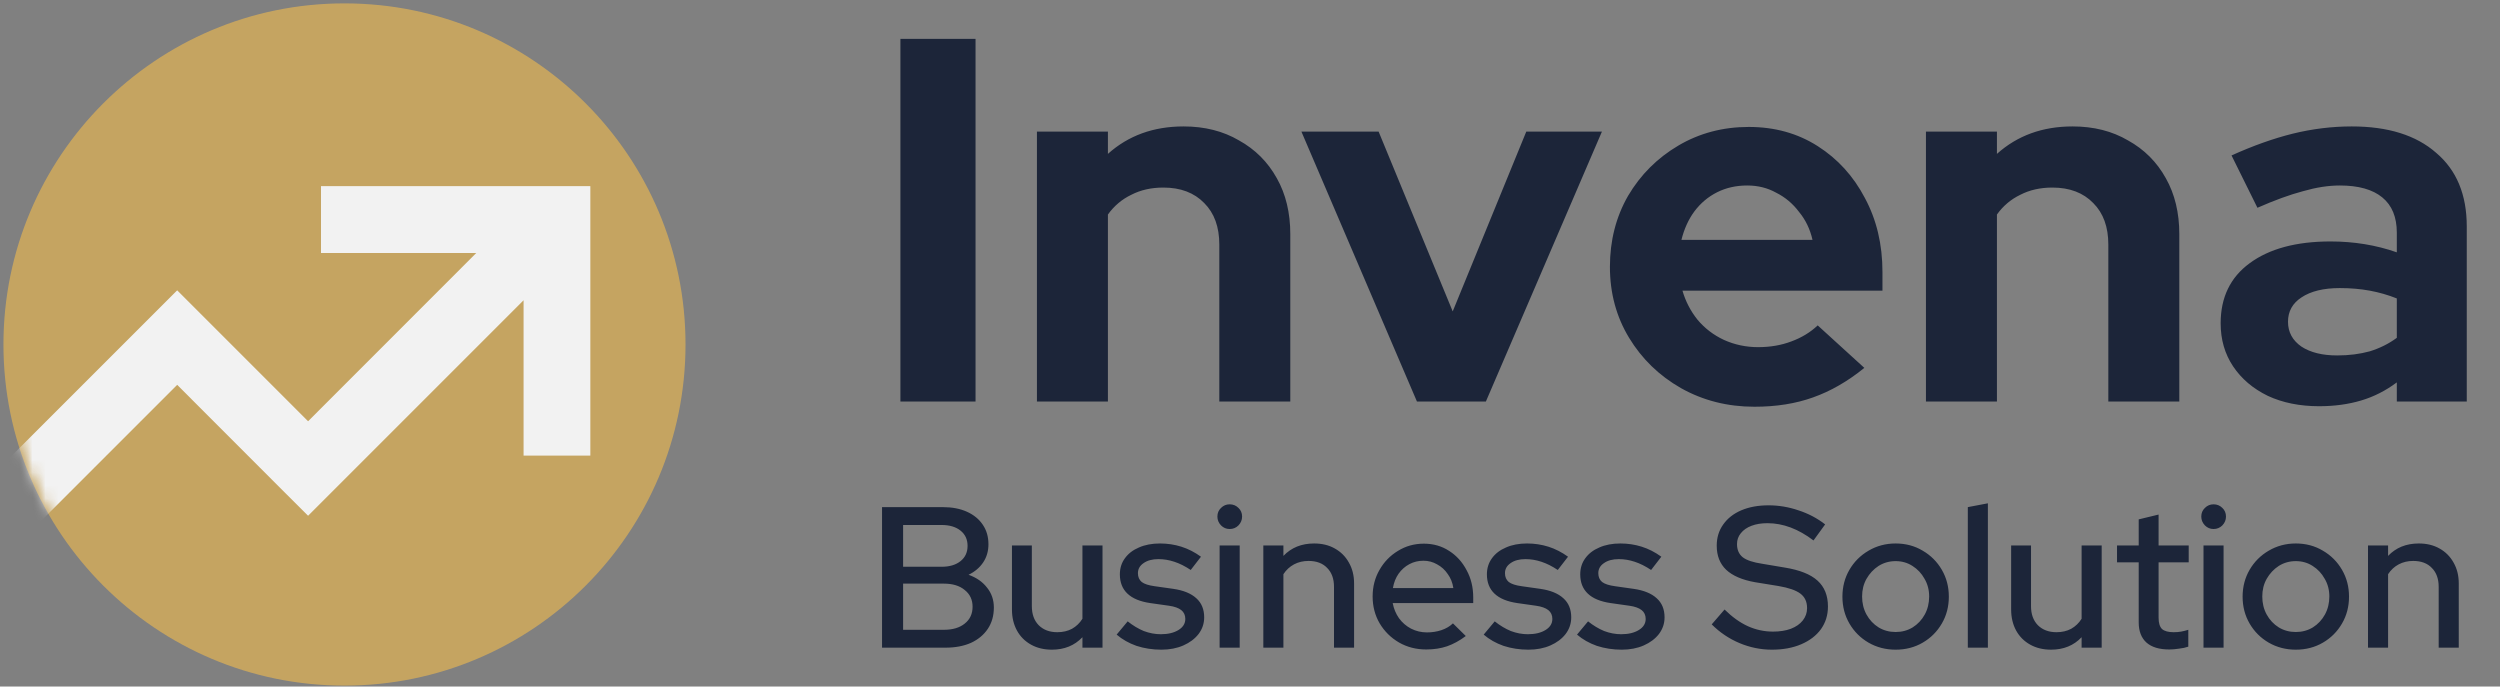
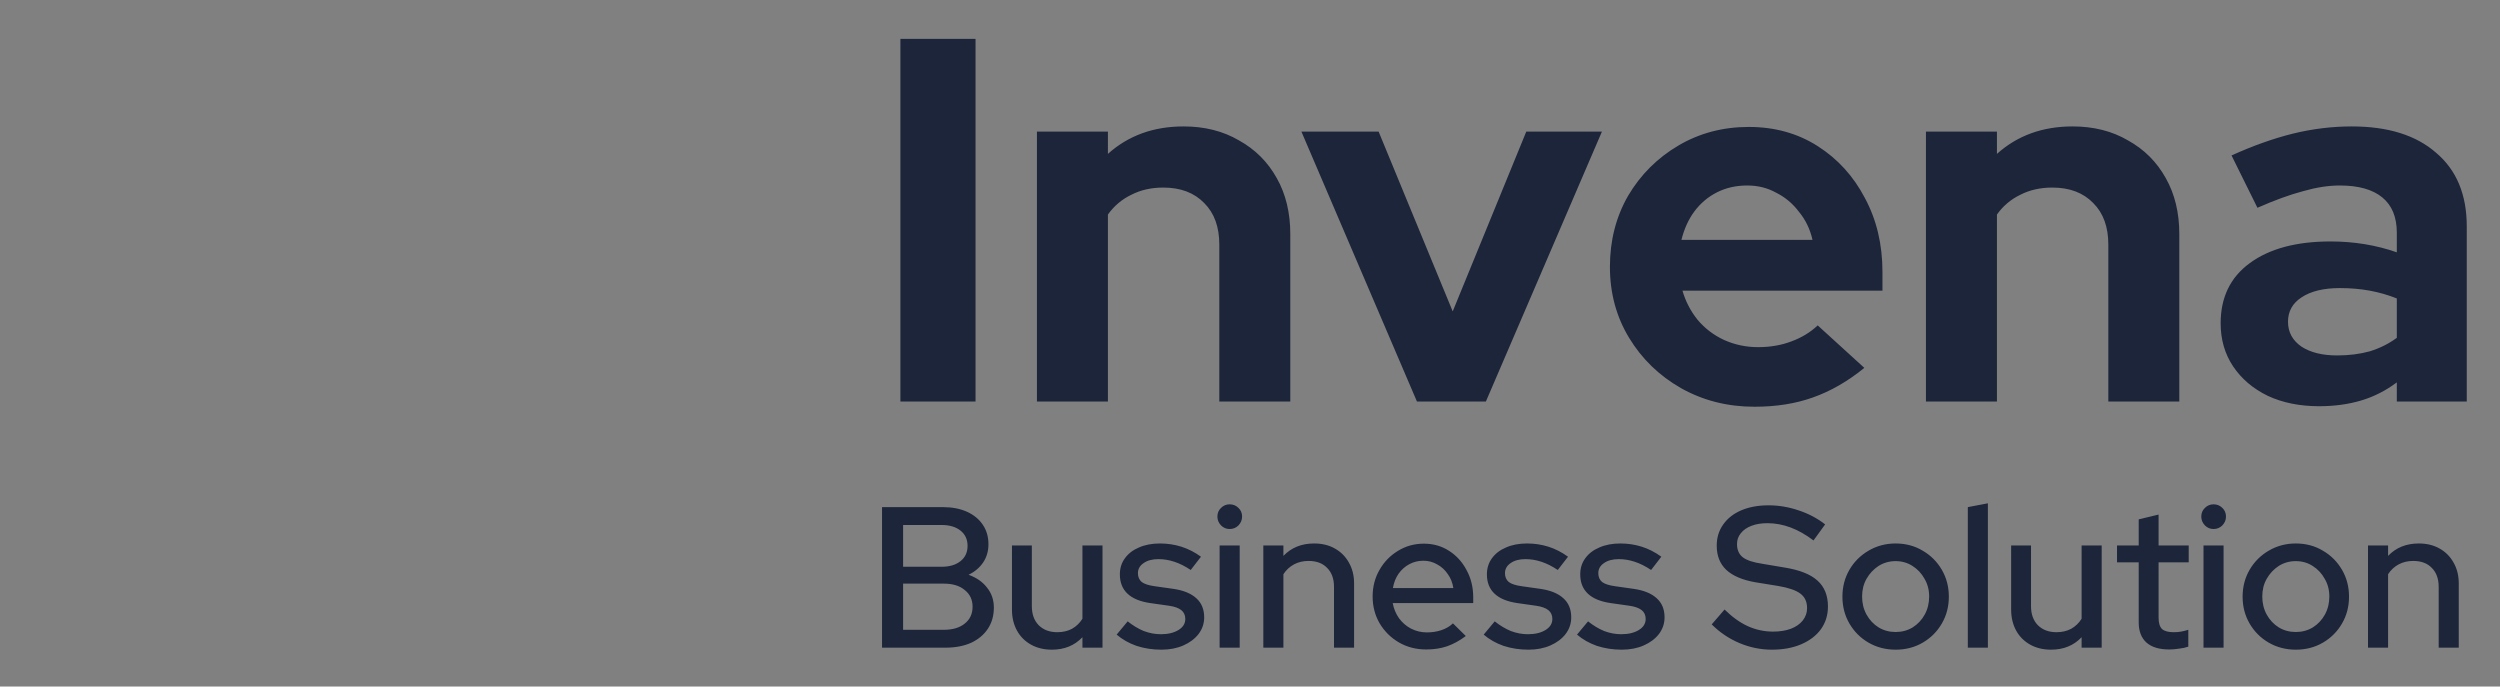
<svg xmlns="http://www.w3.org/2000/svg" width="193" height="53" viewBox="0 0 193 53" fill="none">
  <rect x="0" y="0" width="193" height="53" fill="#808080" stroke="none" />
-   <path d="M26.593 52.929C41.134 52.929 52.922 41.139 52.922 26.595C52.922 12.051 41.134 0.261 26.593 0.261C12.053 0.261 0.266 12.051 0.266 26.595C0.266 41.139 12.053 52.929 26.593 52.929Z" fill="#C5A461" />
  <mask id="mask0_2421_798" style="mask-type:alpha" maskUnits="userSpaceOnUse" x="0" y="0" width="53" height="53">
-     <path d="M26.593 52.929C41.134 52.929 52.922 41.139 52.922 26.595C52.922 12.051 41.134 0.261 26.593 0.261C12.053 0.261 0.266 12.051 0.266 26.595C0.266 41.139 12.053 52.929 26.593 52.929Z" fill="#001E64" />
-   </mask>
+     </mask>
  <g mask="url(#mask0_2421_798)">
    <mask id="mask1_2421_798" style="mask-type:luminance" maskUnits="userSpaceOnUse" x="0" y="0" width="54" height="54">
-       <path d="M36.726 51.059C50.234 45.464 56.647 29.975 51.051 16.464C45.454 2.953 29.967 -3.464 16.459 2.131C2.95 7.727 -3.463 23.216 2.134 36.727C7.73 50.238 23.218 56.655 36.726 51.059Z" fill="white" />
-     </mask>
+       </mask>
    <g mask="url(#mask1_2421_798)">
-       <path fill-rule="evenodd" clip-rule="evenodd" d="M40.42 23.18L23.784 39.816L21.957 37.995L13.678 29.709L-0.669 44.056L-4.316 40.403L13.678 22.414L15.499 24.235L23.784 32.521L36.767 19.532H24.781V14.372H45.574V35.172H40.42V23.18Z" fill="#F2F2F2" />
-     </g>
+       </g>
  </g>
  <path d="M69.512 31V3H75.312V31H69.512ZM80.051 31V10.16H85.531V11.88C87.104 10.467 89.051 9.76 91.371 9.76C92.997 9.76 94.424 10.12 95.651 10.84C96.904 11.533 97.877 12.507 98.571 13.76C99.264 14.987 99.611 16.427 99.611 18.08V31H94.131V18.88C94.131 17.52 93.744 16.453 92.971 15.68C92.197 14.88 91.144 14.48 89.811 14.48C88.877 14.48 88.051 14.667 87.331 15.04C86.611 15.387 86.011 15.893 85.531 16.56V31H80.051ZM109.389 31L100.469 10.16H106.429L112.149 24.04L117.829 10.16H123.669L114.709 31H109.389ZM135.446 31.4C133.366 31.4 131.473 30.92 129.766 29.96C128.086 29 126.753 27.707 125.766 26.08C124.779 24.453 124.286 22.627 124.286 20.6C124.286 18.573 124.753 16.747 125.686 15.12C126.646 13.493 127.939 12.2 129.566 11.24C131.193 10.28 133.006 9.8 135.006 9.8C137.006 9.8 138.779 10.293 140.326 11.28C141.873 12.267 143.086 13.6 143.966 15.28C144.873 16.96 145.326 18.867 145.326 21V22.44H129.886C130.126 23.267 130.513 24.013 131.046 24.68C131.606 25.347 132.286 25.867 133.086 26.24C133.913 26.613 134.793 26.8 135.726 26.8C136.659 26.8 137.513 26.653 138.286 26.36C139.086 26.067 139.766 25.653 140.326 25.12L143.926 28.4C142.646 29.44 141.326 30.2 139.966 30.68C138.633 31.16 137.126 31.4 135.446 31.4ZM129.806 18.52H139.926C139.739 17.693 139.393 16.973 138.886 16.36C138.406 15.72 137.819 15.227 137.126 14.88C136.459 14.507 135.713 14.32 134.886 14.32C134.033 14.32 133.259 14.493 132.566 14.84C131.873 15.187 131.286 15.68 130.806 16.32C130.353 16.933 130.019 17.667 129.806 18.52ZM148.683 31V10.16H154.163V11.88C155.737 10.467 157.683 9.76 160.003 9.76C161.63 9.76 163.057 10.12 164.283 10.84C165.537 11.533 166.51 12.507 167.203 13.76C167.897 14.987 168.243 16.427 168.243 18.08V31H162.763V18.88C162.763 17.52 162.377 16.453 161.603 15.68C160.83 14.88 159.777 14.48 158.443 14.48C157.51 14.48 156.683 14.667 155.963 15.04C155.243 15.387 154.643 15.893 154.163 16.56V31H148.683ZM179.034 31.36C177.541 31.36 176.221 31.093 175.074 30.56C173.928 30 173.034 29.24 172.394 28.28C171.754 27.32 171.434 26.213 171.434 24.96C171.434 22.96 172.181 21.413 173.674 20.32C175.194 19.2 177.274 18.64 179.914 18.64C181.728 18.64 183.434 18.92 185.034 19.48V17.96C185.034 16.76 184.661 15.853 183.914 15.24C183.168 14.627 182.074 14.32 180.634 14.32C179.754 14.32 178.808 14.467 177.794 14.76C176.781 15.027 175.608 15.453 174.274 16.04L172.274 12C173.928 11.253 175.501 10.693 176.994 10.32C178.514 9.947 180.034 9.76 181.554 9.76C184.354 9.76 186.528 10.44 188.074 11.8C189.648 13.133 190.434 15.027 190.434 17.48V31H185.034V29.52C184.181 30.16 183.261 30.627 182.274 30.92C181.288 31.213 180.208 31.36 179.034 31.36ZM176.634 24.84C176.634 25.64 176.981 26.28 177.674 26.76C178.368 27.213 179.288 27.44 180.434 27.44C181.341 27.44 182.181 27.333 182.954 27.12C183.728 26.88 184.421 26.533 185.034 26.08V23.04C184.368 22.773 183.674 22.573 182.954 22.44C182.234 22.307 181.461 22.24 180.634 22.24C179.381 22.24 178.394 22.48 177.674 22.96C176.981 23.413 176.634 24.04 176.634 24.84Z" fill="#1C2539" />
  <path d="M68.093 50V39.15H72.789C73.502 39.15 74.122 39.269 74.649 39.507C75.176 39.744 75.584 40.08 75.874 40.514C76.163 40.938 76.308 41.439 76.308 42.017C76.308 42.544 76.173 43.01 75.905 43.413C75.636 43.816 75.259 44.136 74.773 44.373C75.383 44.59 75.858 44.921 76.199 45.365C76.55 45.8 76.726 46.311 76.726 46.9C76.726 47.53 76.571 48.078 76.261 48.543C75.951 49.008 75.517 49.37 74.959 49.628C74.401 49.876 73.745 50 72.991 50H68.093ZM69.72 43.754H72.696C73.306 43.754 73.791 43.609 74.153 43.319C74.515 43.03 74.696 42.638 74.696 42.142C74.696 41.645 74.515 41.253 74.153 40.964C73.791 40.674 73.306 40.529 72.696 40.529H69.72V43.754ZM69.72 48.62H72.867C73.549 48.62 74.086 48.46 74.479 48.14C74.882 47.82 75.083 47.386 75.083 46.838C75.083 46.301 74.882 45.872 74.479 45.551C74.086 45.221 73.549 45.056 72.867 45.056H69.72V48.62ZM81.208 50.155C80.598 50.155 80.061 50.026 79.596 49.767C79.131 49.509 78.769 49.148 78.511 48.682C78.252 48.207 78.123 47.665 78.123 47.055V42.111H79.658V46.791C79.658 47.411 79.833 47.902 80.185 48.264C80.546 48.626 81.027 48.806 81.626 48.806C82.05 48.806 82.427 48.719 82.758 48.543C83.088 48.357 83.357 48.099 83.564 47.768V42.111H85.114V50H83.564V49.194C82.954 49.835 82.169 50.155 81.208 50.155ZM89.661 50.155C88.979 50.155 88.338 50.057 87.739 49.861C87.15 49.654 86.639 49.364 86.205 48.992L87.057 47.969C87.46 48.29 87.874 48.538 88.297 48.714C88.731 48.879 89.17 48.962 89.615 48.962C90.173 48.962 90.627 48.853 90.979 48.636C91.33 48.419 91.506 48.135 91.506 47.783C91.506 47.494 91.402 47.267 91.196 47.102C90.989 46.936 90.669 46.822 90.235 46.761L88.809 46.559C88.023 46.445 87.434 46.203 87.042 45.831C86.649 45.459 86.453 44.962 86.453 44.343C86.453 43.867 86.582 43.454 86.84 43.102C87.099 42.741 87.46 42.462 87.925 42.266C88.39 42.059 88.933 41.956 89.553 41.956C90.121 41.956 90.669 42.038 91.196 42.203C91.723 42.369 92.229 42.627 92.715 42.978L91.924 44.002C91.49 43.712 91.067 43.5 90.653 43.366C90.25 43.232 89.842 43.164 89.429 43.164C88.953 43.164 88.571 43.268 88.282 43.474C87.992 43.671 87.848 43.929 87.848 44.249C87.848 44.539 87.946 44.766 88.142 44.931C88.349 45.087 88.685 45.195 89.15 45.257L90.576 45.459C91.361 45.572 91.955 45.815 92.358 46.187C92.761 46.549 92.963 47.039 92.963 47.66C92.963 48.135 92.818 48.564 92.529 48.946C92.239 49.318 91.847 49.612 91.351 49.83C90.855 50.047 90.291 50.155 89.661 50.155ZM94.154 50V42.111H95.704V50H94.154ZM94.929 40.84C94.67 40.84 94.448 40.746 94.262 40.56C94.076 40.364 93.983 40.137 93.983 39.879C93.983 39.61 94.076 39.388 94.262 39.212C94.448 39.026 94.67 38.933 94.929 38.933C95.197 38.933 95.425 39.026 95.611 39.212C95.797 39.388 95.89 39.61 95.89 39.879C95.89 40.137 95.797 40.364 95.611 40.56C95.425 40.746 95.197 40.84 94.929 40.84ZM97.529 50V42.111H99.079V42.916C99.689 42.276 100.479 41.956 101.451 41.956C102.06 41.956 102.593 42.085 103.047 42.343C103.512 42.601 103.874 42.963 104.132 43.428C104.401 43.893 104.535 44.43 104.535 45.04V50H102.985V45.303C102.985 44.684 102.81 44.198 102.458 43.846C102.117 43.485 101.637 43.304 101.017 43.304C100.603 43.304 100.231 43.392 99.901 43.568C99.57 43.743 99.296 43.996 99.079 44.327V50H97.529ZM110.106 50.139C109.331 50.139 108.628 49.959 107.998 49.597C107.378 49.235 106.882 48.745 106.51 48.124C106.148 47.505 105.967 46.812 105.967 46.047C105.967 45.293 106.143 44.611 106.494 44.002C106.846 43.382 107.321 42.891 107.92 42.529C108.52 42.157 109.186 41.971 109.92 41.971C110.653 41.971 111.304 42.157 111.873 42.529C112.441 42.891 112.891 43.387 113.221 44.017C113.562 44.637 113.733 45.34 113.733 46.125V46.559H107.517C107.6 46.993 107.76 47.38 107.998 47.721C108.246 48.062 108.556 48.331 108.928 48.528C109.31 48.724 109.723 48.822 110.168 48.822C110.55 48.822 110.917 48.765 111.268 48.651C111.63 48.528 111.93 48.352 112.167 48.124L113.159 49.101C112.694 49.452 112.214 49.716 111.718 49.892C111.232 50.057 110.695 50.139 110.106 50.139ZM107.533 45.397H112.198C112.136 44.983 111.992 44.621 111.764 44.312C111.547 43.991 111.273 43.743 110.943 43.568C110.622 43.382 110.271 43.288 109.889 43.288C109.496 43.288 109.134 43.376 108.804 43.552C108.473 43.728 108.194 43.976 107.967 44.296C107.75 44.606 107.605 44.973 107.533 45.397ZM117.997 50.155C117.315 50.155 116.674 50.057 116.075 49.861C115.486 49.654 114.975 49.364 114.541 48.992L115.393 47.969C115.796 48.29 116.209 48.538 116.633 48.714C117.067 48.879 117.506 48.962 117.951 48.962C118.509 48.962 118.963 48.853 119.315 48.636C119.666 48.419 119.842 48.135 119.842 47.783C119.842 47.494 119.738 47.267 119.532 47.102C119.325 46.936 119.005 46.822 118.571 46.761L117.145 46.559C116.359 46.445 115.77 46.203 115.378 45.831C114.985 45.459 114.789 44.962 114.789 44.343C114.789 43.867 114.918 43.454 115.176 43.102C115.434 42.741 115.796 42.462 116.261 42.266C116.726 42.059 117.269 41.956 117.889 41.956C118.457 41.956 119.005 42.038 119.532 42.203C120.059 42.369 120.565 42.627 121.051 42.978L120.26 44.002C119.826 43.712 119.402 43.5 118.989 43.366C118.586 43.232 118.178 43.164 117.765 43.164C117.289 43.164 116.907 43.268 116.618 43.474C116.328 43.671 116.184 43.929 116.184 44.249C116.184 44.539 116.282 44.766 116.478 44.931C116.685 45.087 117.021 45.195 117.486 45.257L118.912 45.459C119.697 45.572 120.291 45.815 120.694 46.187C121.097 46.549 121.299 47.039 121.299 47.66C121.299 48.135 121.154 48.564 120.865 48.946C120.575 49.318 120.183 49.612 119.687 49.83C119.191 50.047 118.627 50.155 117.997 50.155ZM125.202 50.155C124.52 50.155 123.88 50.057 123.28 49.861C122.691 49.654 122.18 49.364 121.746 48.992L122.598 47.969C123.001 48.29 123.415 48.538 123.838 48.714C124.272 48.879 124.711 48.962 125.156 48.962C125.714 48.962 126.168 48.853 126.52 48.636C126.871 48.419 127.047 48.135 127.047 47.783C127.047 47.494 126.943 47.267 126.737 47.102C126.53 46.936 126.21 46.822 125.776 46.761L124.35 46.559C123.564 46.445 122.975 46.203 122.583 45.831C122.19 45.459 121.994 44.962 121.994 44.343C121.994 43.867 122.123 43.454 122.381 43.102C122.64 42.741 123.001 42.462 123.466 42.266C123.931 42.059 124.474 41.956 125.094 41.956C125.662 41.956 126.21 42.038 126.737 42.203C127.264 42.369 127.77 42.627 128.256 42.978L127.465 44.002C127.031 43.712 126.608 43.5 126.194 43.366C125.791 43.232 125.383 43.164 124.97 43.164C124.494 43.164 124.112 43.268 123.823 43.474C123.533 43.671 123.389 43.929 123.389 44.249C123.389 44.539 123.487 44.766 123.683 44.931C123.89 45.087 124.226 45.195 124.691 45.257L126.117 45.459C126.902 45.572 127.496 45.815 127.899 46.187C128.302 46.549 128.504 47.039 128.504 47.66C128.504 48.135 128.359 48.564 128.07 48.946C127.78 49.318 127.388 49.612 126.892 49.83C126.396 50.047 125.833 50.155 125.202 50.155ZM136.794 50.155C135.926 50.155 135.089 49.984 134.283 49.644C133.477 49.303 132.764 48.822 132.144 48.202L133.136 47.055C133.725 47.634 134.324 48.062 134.934 48.342C135.554 48.62 136.199 48.76 136.871 48.76C137.398 48.76 137.858 48.688 138.251 48.543C138.654 48.388 138.964 48.171 139.181 47.892C139.398 47.613 139.506 47.298 139.506 46.947C139.506 46.461 139.336 46.089 138.995 45.831C138.654 45.572 138.09 45.376 137.305 45.242L135.492 44.947C134.5 44.771 133.756 44.451 133.26 43.986C132.774 43.521 132.531 42.901 132.531 42.126C132.531 41.506 132.696 40.964 133.027 40.498C133.358 40.023 133.823 39.656 134.422 39.398C135.032 39.14 135.734 39.011 136.53 39.011C137.315 39.011 138.085 39.14 138.84 39.398C139.604 39.646 140.291 40.008 140.901 40.483L140.002 41.723C138.834 40.834 137.651 40.39 136.453 40.39C135.977 40.39 135.564 40.457 135.213 40.592C134.861 40.726 134.587 40.917 134.391 41.165C134.195 41.403 134.097 41.682 134.097 42.002C134.097 42.446 134.246 42.787 134.546 43.025C134.846 43.252 135.342 43.418 136.034 43.521L137.786 43.816C138.933 44.002 139.775 44.337 140.312 44.823C140.849 45.309 141.118 45.975 141.118 46.822C141.118 47.484 140.937 48.068 140.576 48.574C140.214 49.07 139.708 49.458 139.057 49.736C138.406 50.016 137.651 50.155 136.794 50.155ZM146.342 50.155C145.578 50.155 144.88 49.974 144.25 49.612C143.63 49.251 143.139 48.76 142.777 48.14C142.416 47.52 142.235 46.828 142.235 46.063C142.235 45.298 142.416 44.606 142.777 43.986C143.139 43.366 143.63 42.875 144.25 42.514C144.88 42.142 145.578 41.956 146.342 41.956C147.117 41.956 147.815 42.142 148.435 42.514C149.055 42.875 149.546 43.366 149.907 43.986C150.269 44.606 150.45 45.298 150.45 46.063C150.45 46.828 150.269 47.52 149.907 48.14C149.546 48.76 149.055 49.251 148.435 49.612C147.815 49.974 147.117 50.155 146.342 50.155ZM146.342 48.791C146.828 48.791 147.267 48.672 147.66 48.434C148.052 48.187 148.362 47.856 148.59 47.443C148.817 47.029 148.931 46.564 148.931 46.047C148.931 45.541 148.812 45.087 148.574 44.684C148.347 44.27 148.037 43.94 147.644 43.691C147.262 43.444 146.828 43.319 146.342 43.319C145.857 43.319 145.417 43.444 145.025 43.691C144.642 43.94 144.332 44.27 144.095 44.684C143.867 45.087 143.754 45.541 143.754 46.047C143.754 46.564 143.867 47.029 144.095 47.443C144.322 47.856 144.632 48.187 145.025 48.434C145.417 48.672 145.857 48.791 146.342 48.791ZM151.915 50V39.15L153.465 38.855V50H151.915ZM158.344 50.155C157.735 50.155 157.197 50.026 156.732 49.767C156.267 49.509 155.906 49.148 155.647 48.682C155.389 48.207 155.26 47.665 155.26 47.055V42.111H156.794V46.791C156.794 47.411 156.97 47.902 157.321 48.264C157.683 48.626 158.164 48.806 158.763 48.806C159.187 48.806 159.564 48.719 159.894 48.543C160.225 48.357 160.494 48.099 160.7 47.768V42.111H162.25V50H160.7V49.194C160.091 49.835 159.305 50.155 158.344 50.155ZM167.464 50.139C166.7 50.139 166.116 49.964 165.713 49.612C165.31 49.251 165.108 48.729 165.108 48.047V43.413H163.434V42.111H165.108V40.096L166.643 39.724V42.111H168.968V43.413H166.643V47.691C166.643 48.093 166.731 48.383 166.906 48.559C167.092 48.724 167.392 48.806 167.805 48.806C168.022 48.806 168.214 48.791 168.379 48.76C168.555 48.729 168.741 48.682 168.937 48.62V49.922C168.73 49.995 168.487 50.047 168.208 50.078C167.94 50.119 167.692 50.139 167.464 50.139ZM170.11 50V42.111H171.66V50H170.11ZM170.885 40.84C170.626 40.84 170.404 40.746 170.218 40.56C170.032 40.364 169.939 40.137 169.939 39.879C169.939 39.61 170.032 39.388 170.218 39.212C170.404 39.026 170.626 38.933 170.885 38.933C171.153 38.933 171.381 39.026 171.567 39.212C171.753 39.388 171.846 39.61 171.846 39.879C171.846 40.137 171.753 40.364 171.567 40.56C171.381 40.746 171.153 40.84 170.885 40.84ZM177.236 50.155C176.472 50.155 175.774 49.974 175.144 49.612C174.524 49.251 174.033 48.76 173.671 48.14C173.31 47.52 173.129 46.828 173.129 46.063C173.129 45.298 173.31 44.606 173.671 43.986C174.033 43.366 174.524 42.875 175.144 42.514C175.774 42.142 176.472 41.956 177.236 41.956C178.011 41.956 178.709 42.142 179.329 42.514C179.949 42.875 180.44 43.366 180.801 43.986C181.163 44.606 181.344 45.298 181.344 46.063C181.344 46.828 181.163 47.52 180.801 48.14C180.44 48.76 179.949 49.251 179.329 49.612C178.709 49.974 178.011 50.155 177.236 50.155ZM177.236 48.791C177.722 48.791 178.161 48.672 178.554 48.434C178.946 48.187 179.256 47.856 179.484 47.443C179.711 47.029 179.825 46.564 179.825 46.047C179.825 45.541 179.706 45.087 179.468 44.684C179.241 44.27 178.931 43.94 178.538 43.691C178.156 43.444 177.722 43.319 177.236 43.319C176.751 43.319 176.311 43.444 175.919 43.691C175.536 43.94 175.226 44.27 174.989 44.684C174.761 45.087 174.648 45.541 174.648 46.047C174.648 46.564 174.761 47.029 174.989 47.443C175.216 47.856 175.526 48.187 175.919 48.434C176.311 48.672 176.751 48.791 177.236 48.791ZM182.81 50V42.111H184.36V42.916C184.969 42.276 185.76 41.956 186.731 41.956C187.341 41.956 187.873 42.085 188.328 42.343C188.793 42.601 189.154 42.963 189.413 43.428C189.681 43.893 189.816 44.43 189.816 45.04V50H188.266V45.303C188.266 44.684 188.09 44.198 187.739 43.846C187.398 43.485 186.917 43.304 186.297 43.304C185.884 43.304 185.512 43.392 185.181 43.568C184.85 43.743 184.577 43.996 184.36 44.327V50H182.81Z" fill="#1C2539" />
</svg>